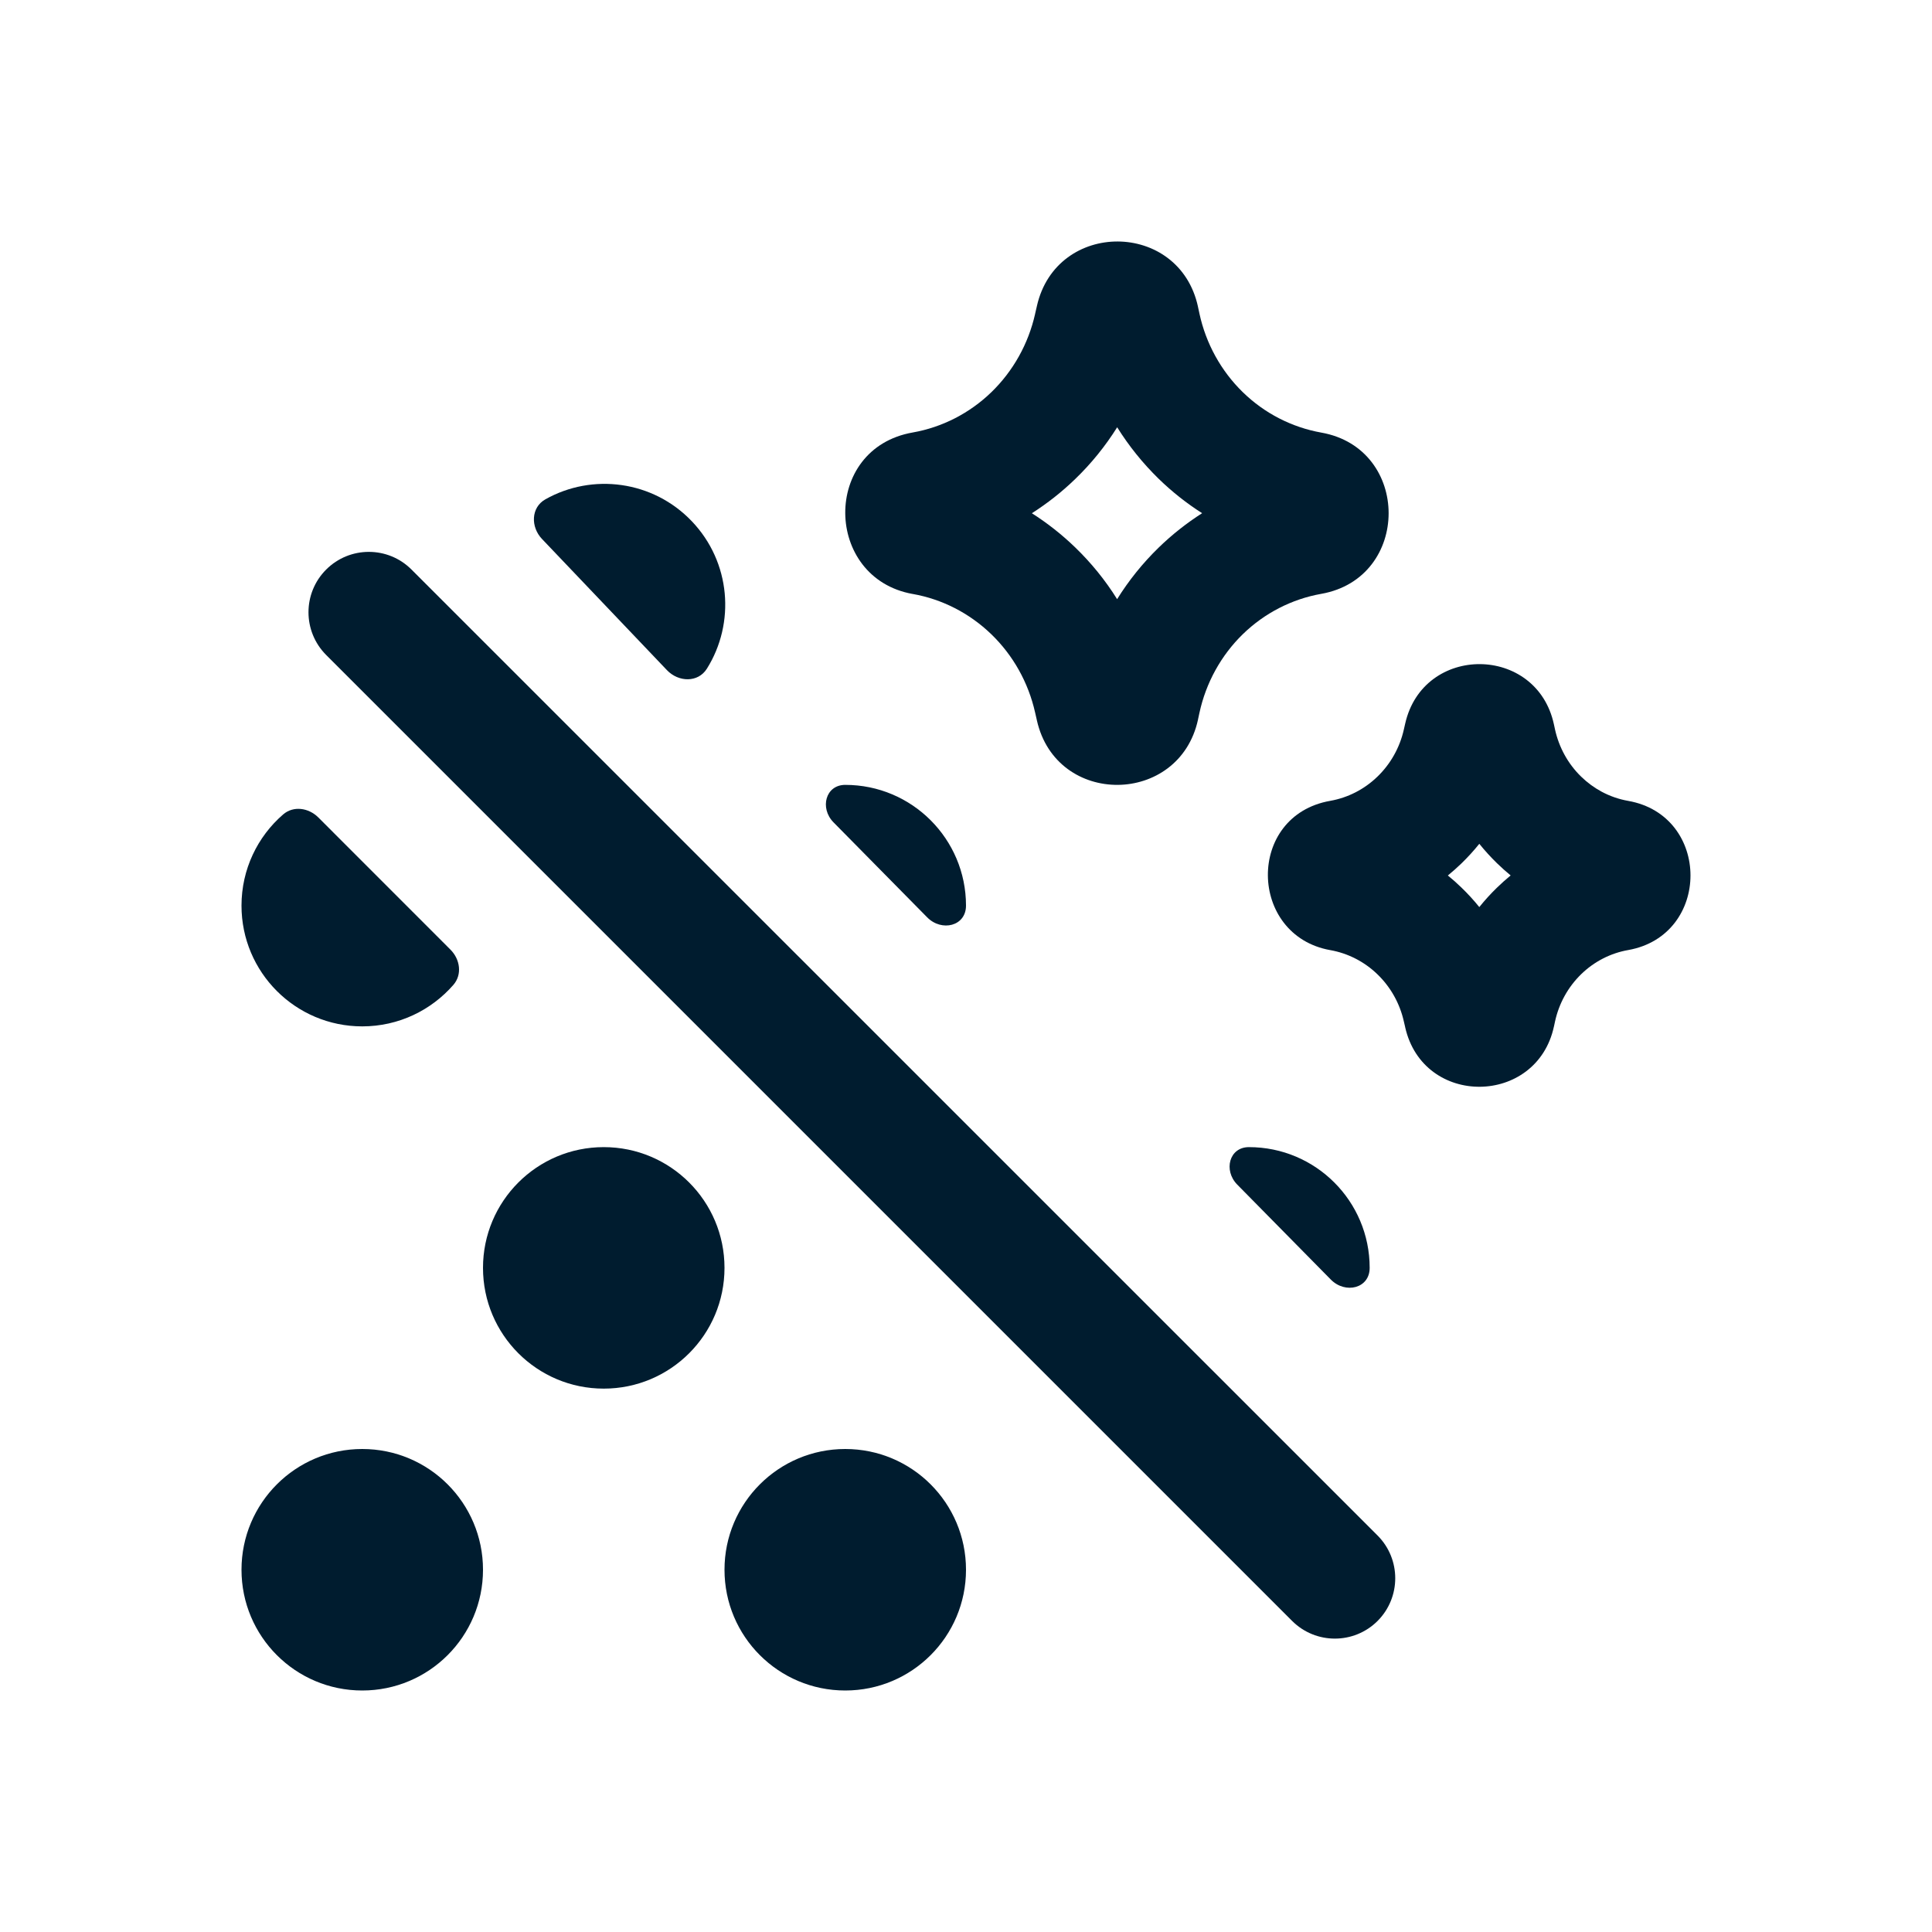
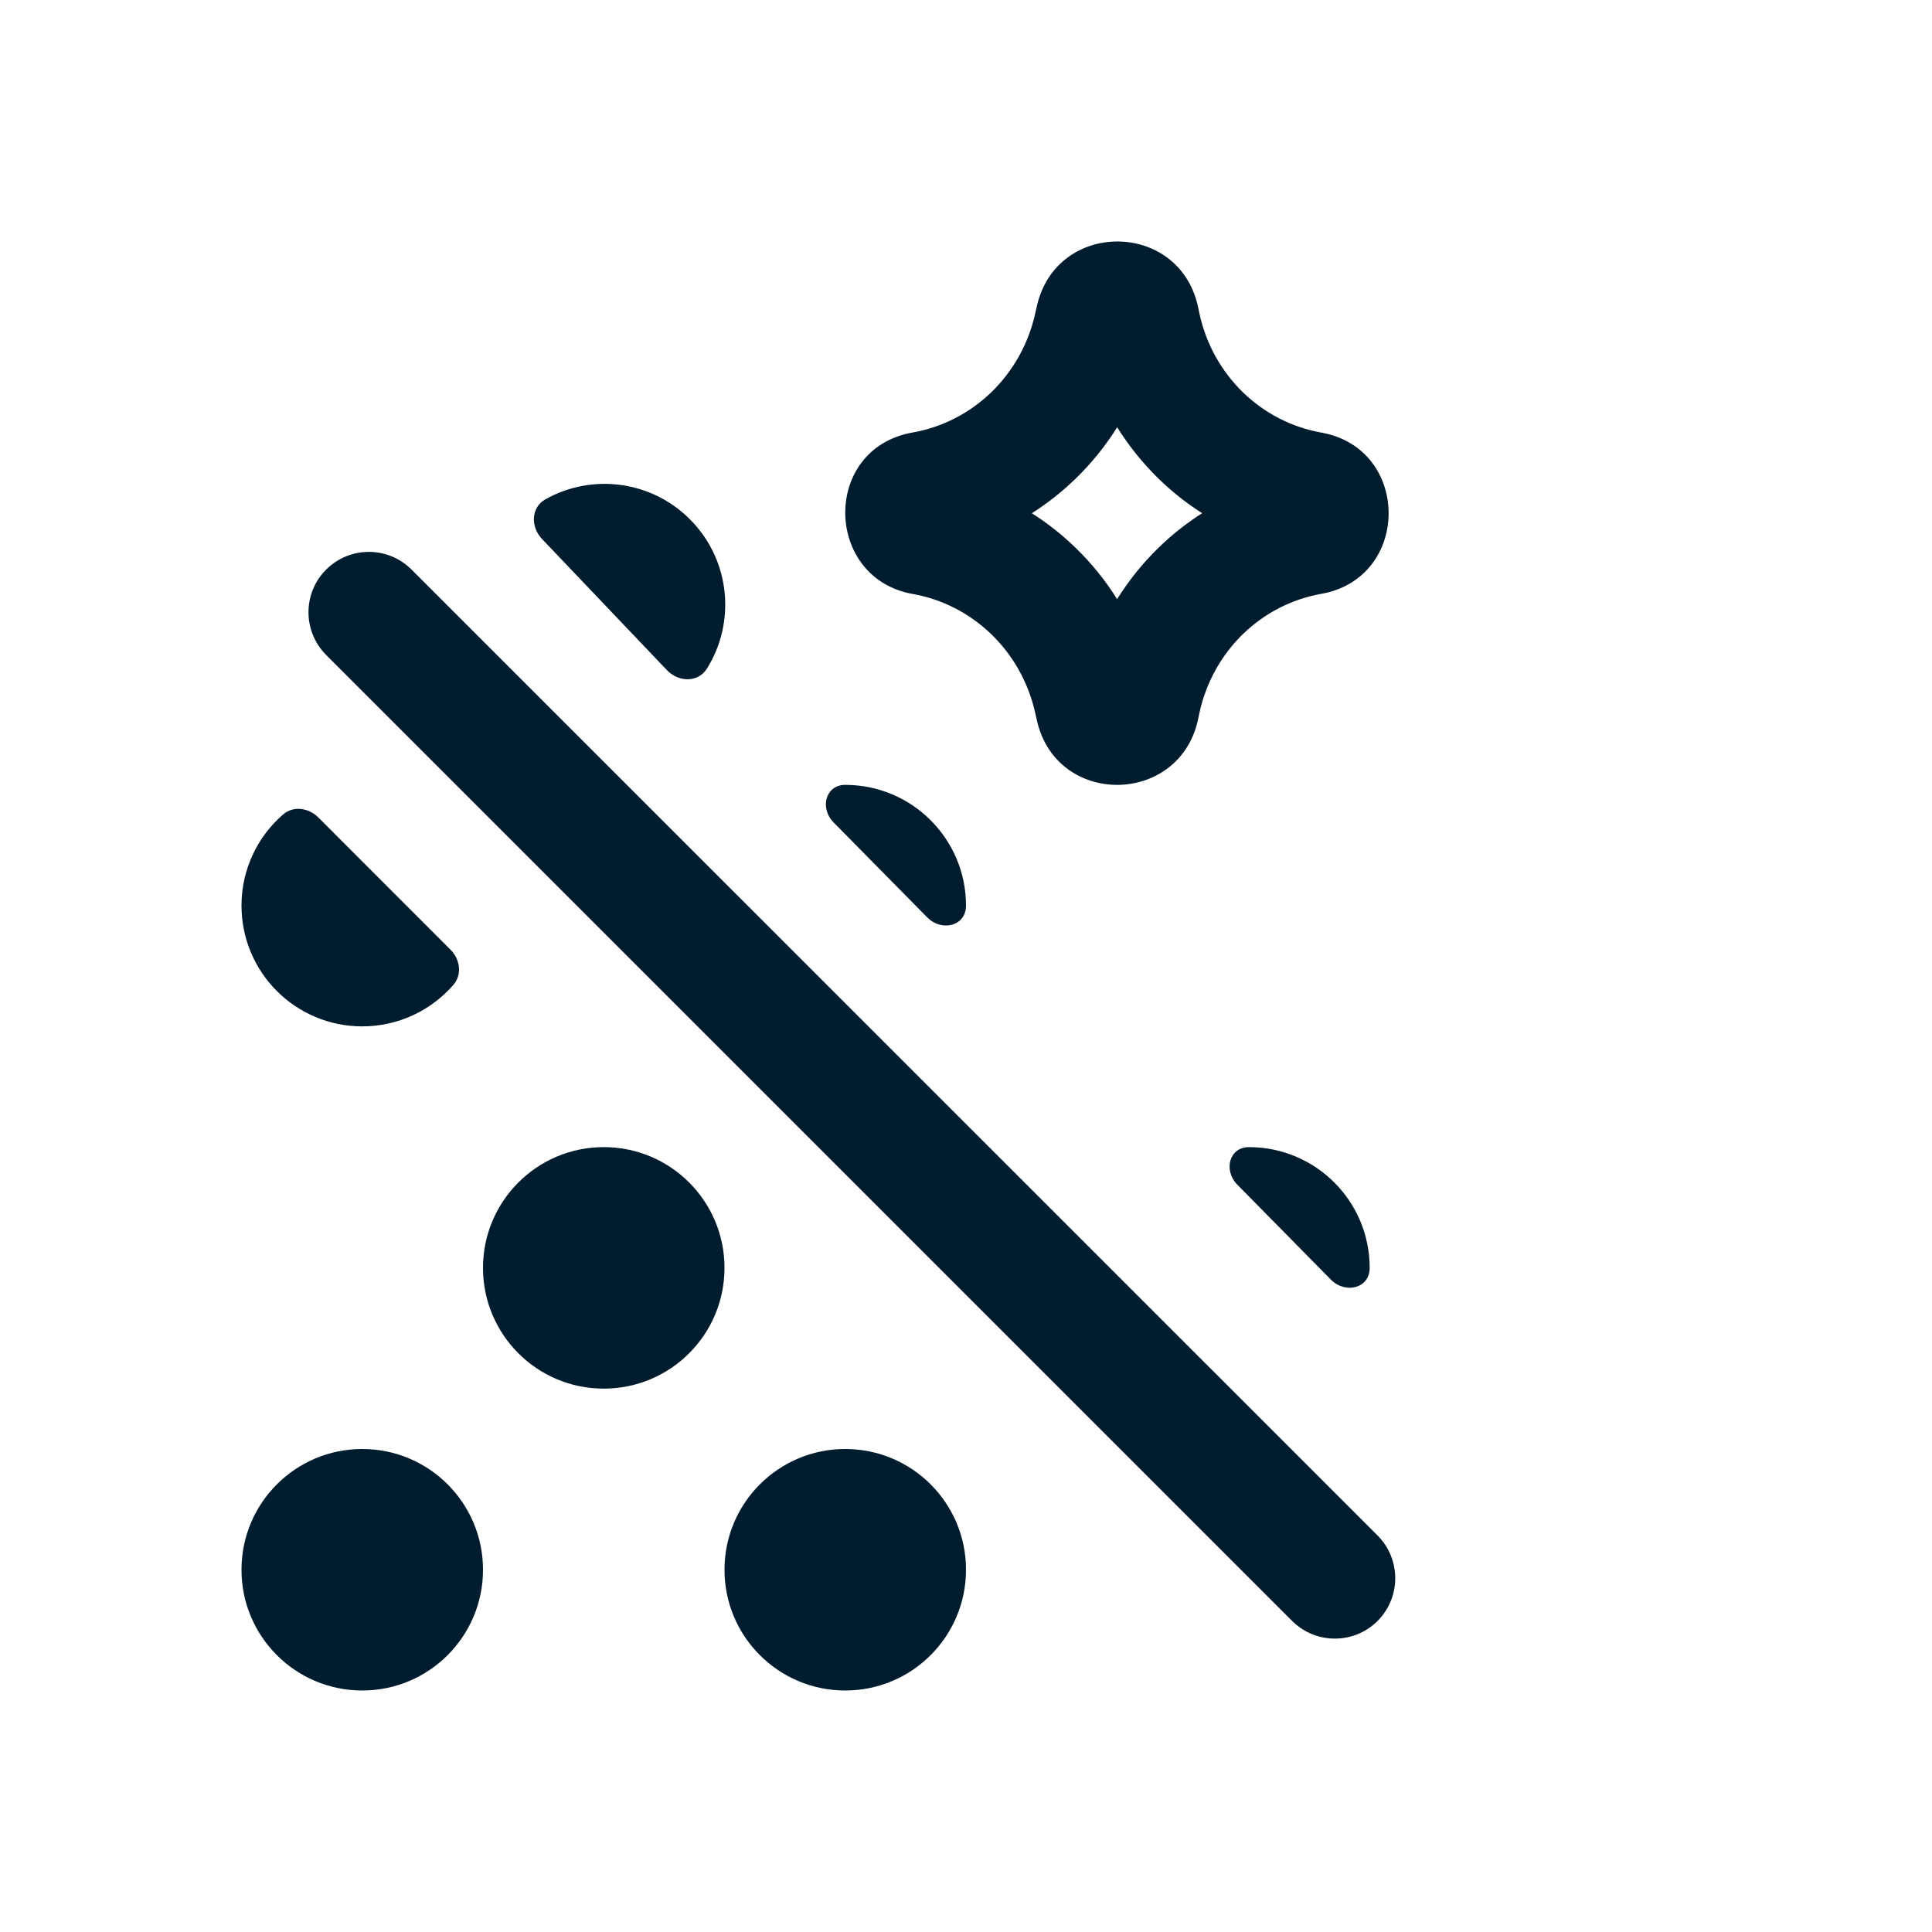
<svg xmlns="http://www.w3.org/2000/svg" width="32" height="32" viewBox="0 0 32 32" fill="none">
  <path d="M11.708 11.076C12.182 10.32 12.104 9.311 11.46 8.635C10.816 7.959 9.812 7.832 9.034 8.27C8.793 8.405 8.787 8.728 8.978 8.928L11.047 11.1C11.238 11.3 11.561 11.31 11.708 11.076Z" fill="#001C2F" />
  <path d="M8 26C8 27.105 7.105 28 6 28C4.895 28 4 27.105 4 26C4 24.895 4.895 24 6 24C7.105 24 8 24.895 8 26Z" fill="#001C2F" />
  <path d="M4 15C4 16.105 4.895 17 6 17C6.603 17 7.143 16.733 7.51 16.312C7.658 16.141 7.621 15.889 7.461 15.729L5.272 13.539C5.111 13.379 4.859 13.342 4.688 13.491C4.266 13.857 4 14.398 4 15Z" fill="#001C2F" />
  <path d="M16 15C16 13.895 15.104 13 14 13C13.672 13 13.575 13.386 13.805 13.62L15.357 15.194C15.597 15.437 16 15.341 16 15Z" fill="#001C2F" />
  <path d="M22.686 21C22.686 19.895 21.791 19 20.686 19C20.358 19 20.262 19.386 20.492 19.62L22.043 21.194C22.283 21.437 22.686 21.341 22.686 21Z" fill="#001C2F" />
  <path d="M16 26C16 27.105 15.105 28 14 28C12.895 28 12 27.105 12 26C12 24.895 12.895 24 14 24C15.105 24 16 24.895 16 26Z" fill="#001C2F" />
  <path d="M12 21C12 22.105 11.105 23 10 23C8.895 23 8 22.105 8 21C8 19.895 8.895 19 10 19C11.105 19 12 19.895 12 21Z" fill="#001C2F" />
  <path fill-rule="evenodd" clip-rule="evenodd" d="M5.402 9.434C5.793 9.043 6.426 9.043 6.816 9.434L22.817 25.433C23.207 25.824 23.207 26.457 22.817 26.848C22.426 27.238 21.793 27.238 21.402 26.848L5.402 10.848C5.012 10.457 5.012 9.824 5.402 9.434Z" fill="#001C2F" />
  <path fill-rule="evenodd" clip-rule="evenodd" d="M19.843 5.083C19.534 3.646 17.497 3.636 17.174 5.07L17.174 5.071L17.145 5.196L17.145 5.198C17.033 5.697 16.779 6.149 16.418 6.498C16.057 6.846 15.605 7.077 15.119 7.163C13.608 7.427 13.647 9.575 15.116 9.838L15.118 9.838C15.604 9.924 16.056 10.155 16.418 10.504C16.779 10.852 17.033 11.304 17.145 11.803L17.174 11.93L17.174 11.931C17.498 13.371 19.534 13.346 19.843 11.918L19.843 11.916L19.866 11.809C19.974 11.309 20.225 10.855 20.585 10.504C20.945 10.154 21.398 9.922 21.884 9.836C23.372 9.573 23.372 7.428 21.884 7.165C21.398 7.078 20.945 6.847 20.585 6.496C20.225 6.145 19.974 5.692 19.866 5.192L19.866 5.191L19.843 5.085L19.843 5.083ZM18.504 7.077C18.308 7.389 18.075 7.678 17.807 7.936C17.587 8.149 17.346 8.338 17.091 8.501C17.346 8.663 17.586 8.852 17.807 9.065C18.074 9.323 18.308 9.611 18.503 9.924C18.696 9.614 18.926 9.328 19.19 9.071C19.411 8.856 19.653 8.665 19.911 8.5C19.653 8.336 19.411 8.144 19.19 7.929C18.927 7.672 18.697 7.386 18.504 7.077Z" fill="#001C2F" />
-   <path fill-rule="evenodd" clip-rule="evenodd" d="M23.274 11.987C23.572 10.664 25.453 10.674 25.738 11.999L25.755 12.078C25.821 12.38 25.972 12.653 26.189 12.864C26.292 12.964 26.407 13.048 26.53 13.114C26.667 13.187 26.814 13.238 26.967 13.265C28.344 13.508 28.344 15.492 26.967 15.736C26.676 15.787 26.405 15.926 26.189 16.136C25.972 16.347 25.82 16.621 25.755 16.924L25.739 16.999L25.738 17.002C25.454 18.319 23.574 18.343 23.274 17.014L23.274 17.012L23.253 16.922C23.186 16.62 23.032 16.347 22.814 16.137C22.597 15.927 22.325 15.789 22.034 15.737L22.033 15.737C20.675 15.494 20.636 13.508 22.035 13.264C22.326 13.212 22.597 13.074 22.814 12.864C23.032 12.654 23.186 12.381 23.253 12.079L23.274 11.987ZM24.204 14.303C24.31 14.2 24.41 14.091 24.502 13.976C24.592 14.088 24.69 14.195 24.794 14.297C24.867 14.368 24.943 14.436 25.021 14.5C24.943 14.564 24.867 14.632 24.793 14.704C24.689 14.805 24.592 14.912 24.502 15.024C24.41 14.91 24.31 14.801 24.203 14.698C24.132 14.629 24.058 14.563 23.981 14.501C24.058 14.438 24.132 14.372 24.204 14.303Z" fill="#001C2F" />
</svg>